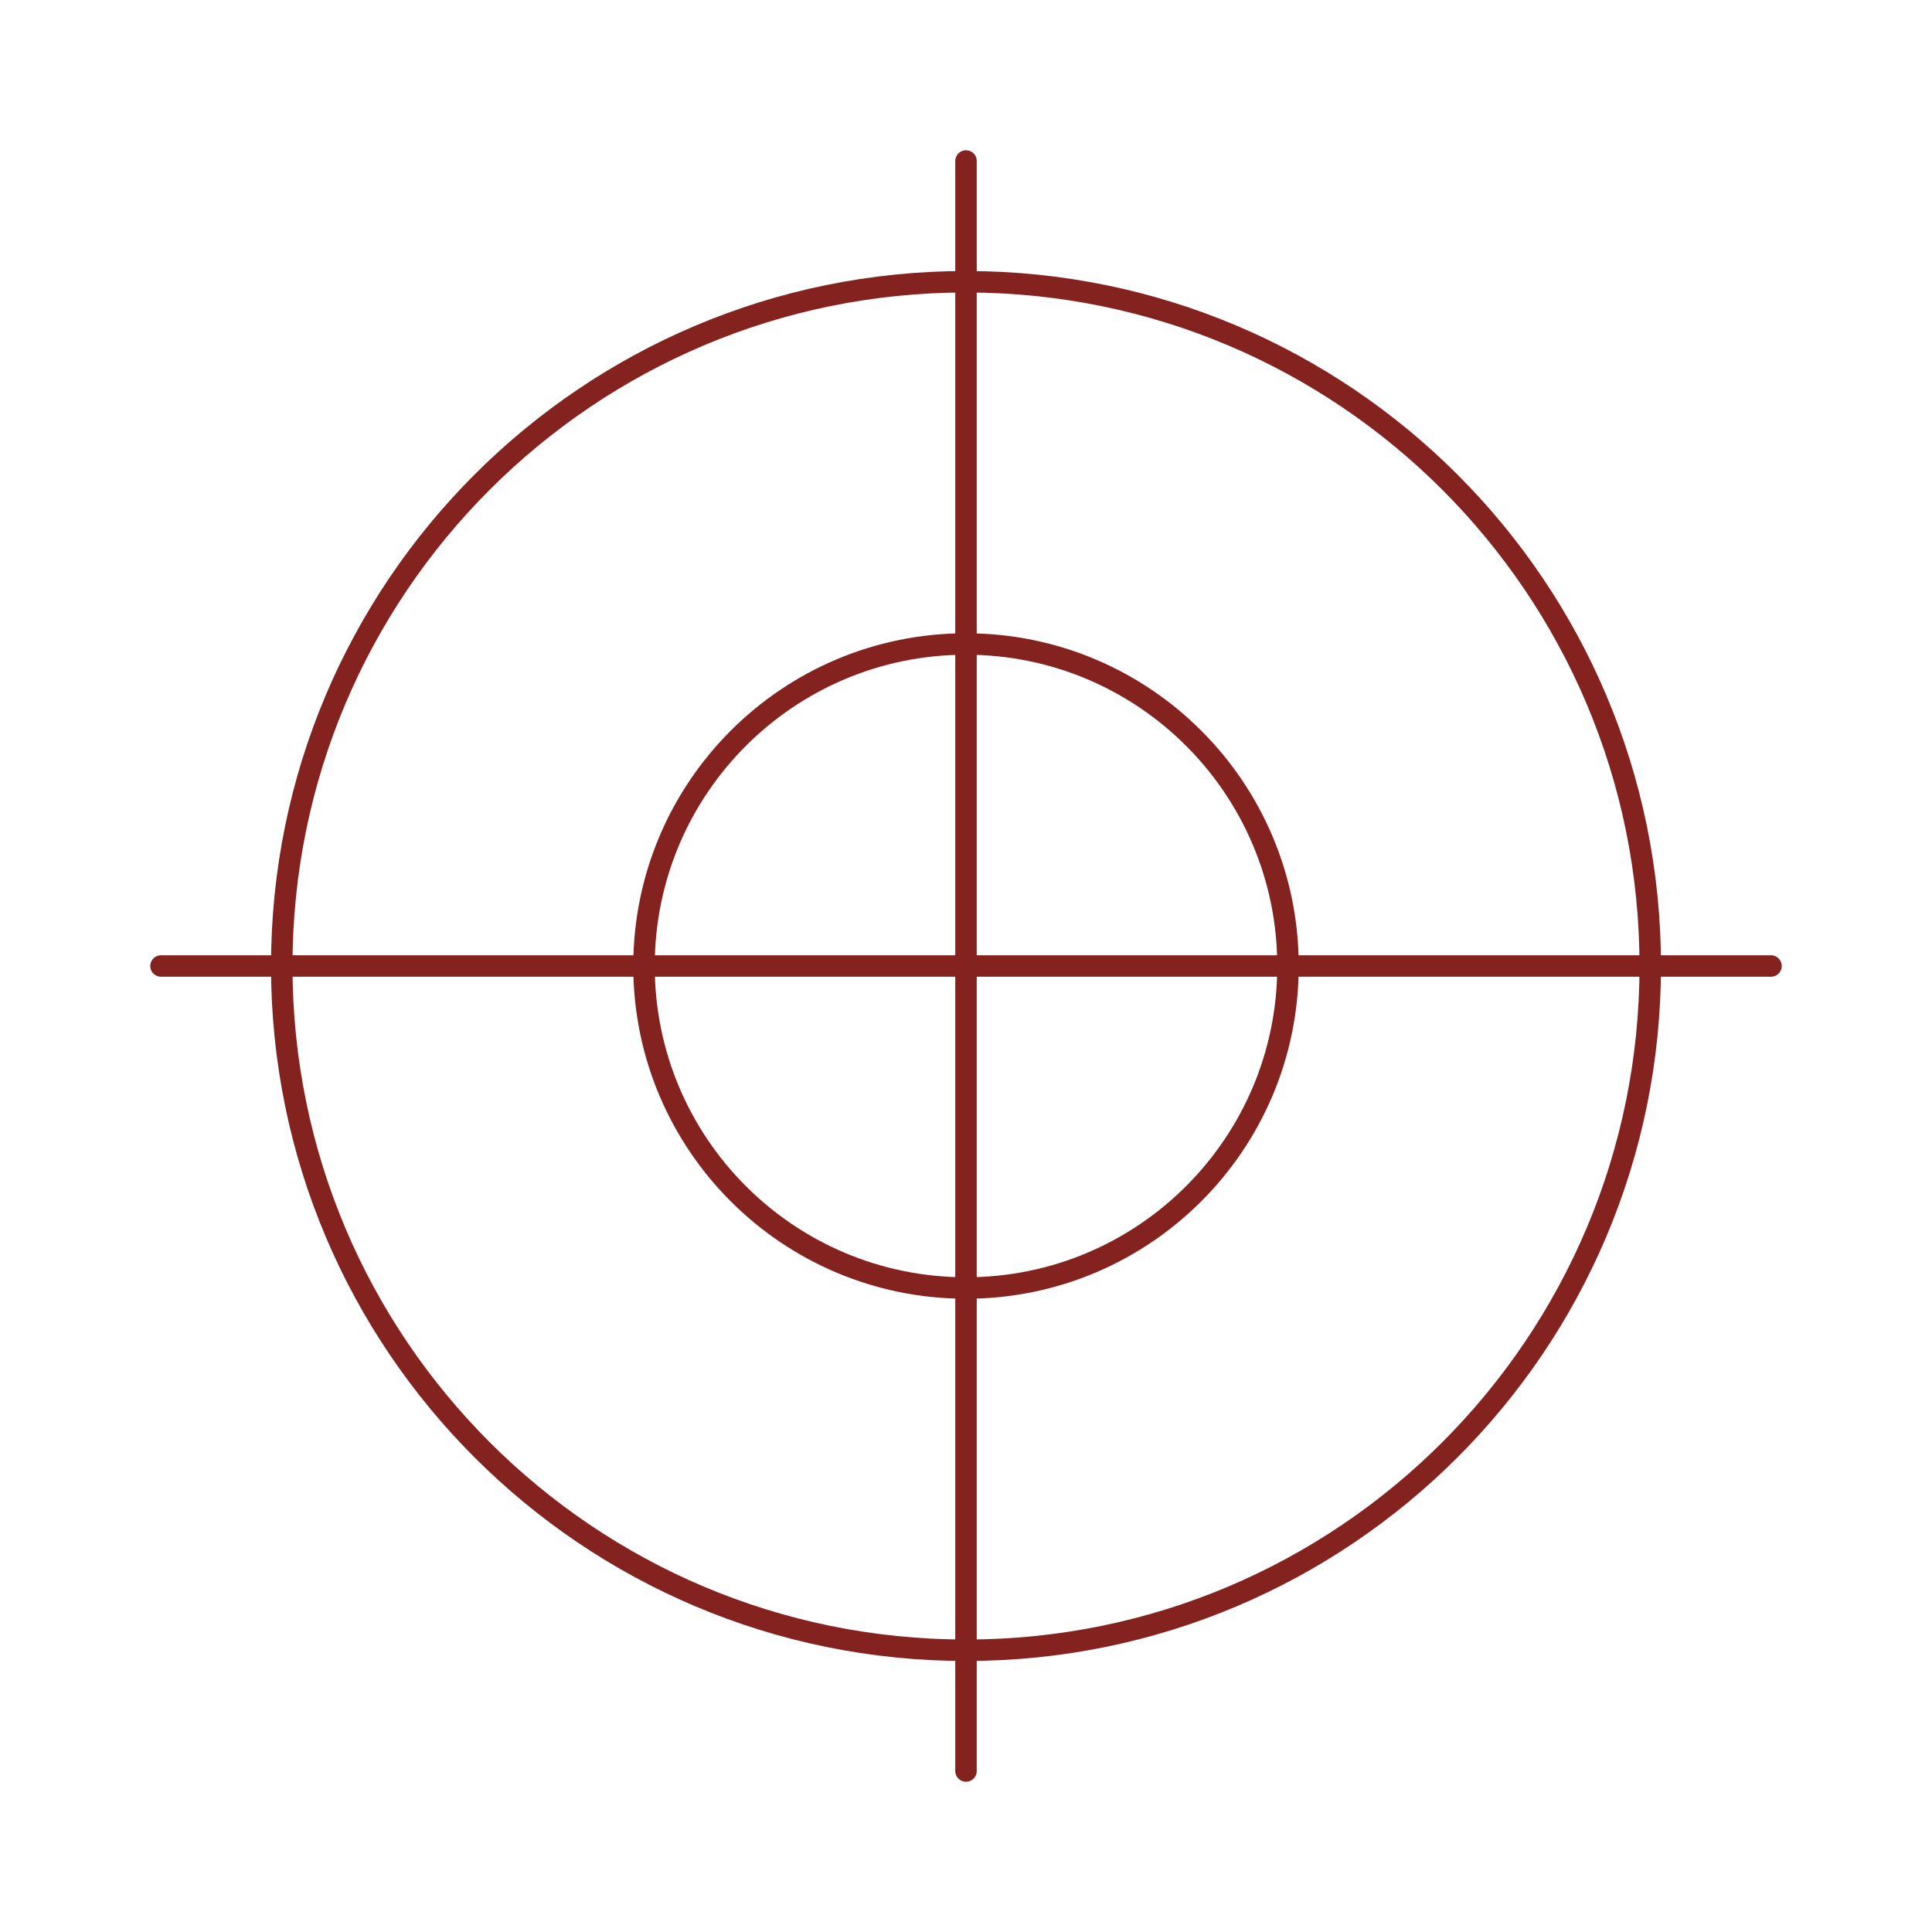
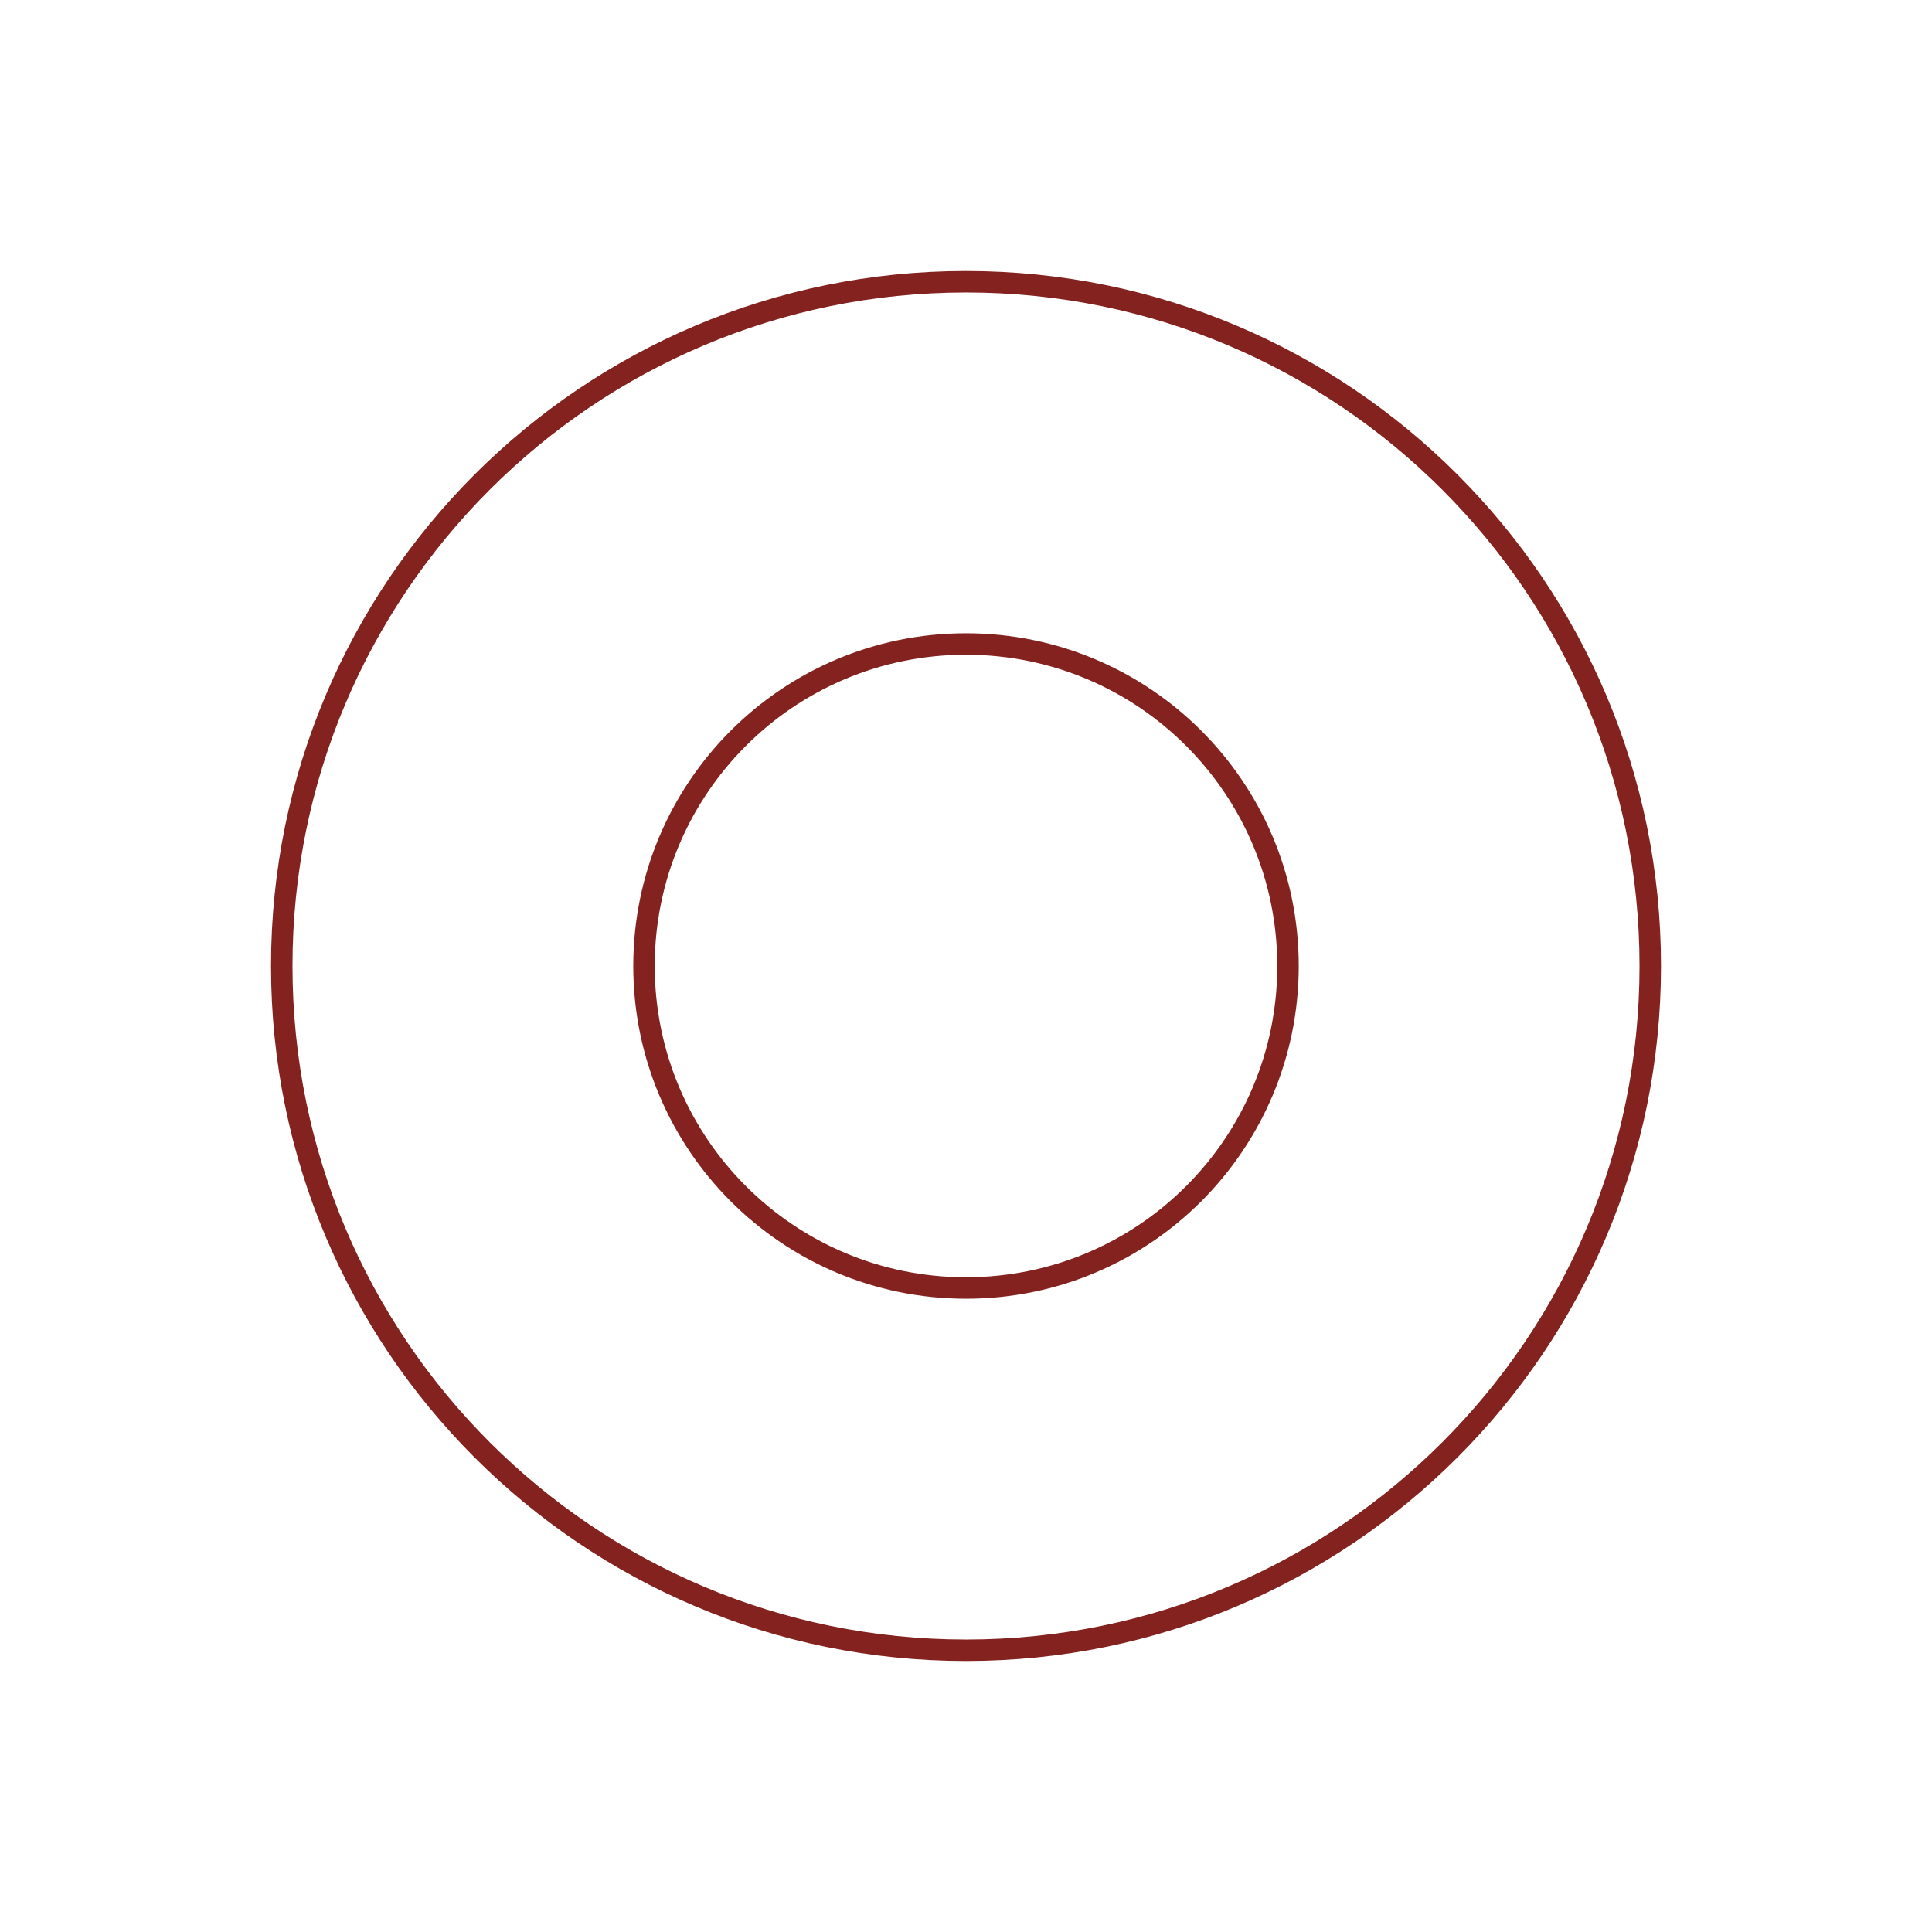
<svg xmlns="http://www.w3.org/2000/svg" width="150" height="150" viewBox="0 0 150 150" fill="none">
  <path d="M75 128.125C104.344 128.125 128.125 104.344 128.125 75C128.125 45.656 104.344 21.875 75 21.875C45.656 21.875 21.875 45.656 21.875 75C21.875 104.344 45.656 128.125 75 128.125Z" stroke="#84221F" stroke-width="1.667" stroke-miterlimit="2" stroke-linejoin="round" />
-   <path d="M75 100C88.812 100 100 88.812 100 75C100 61.188 88.812 50 75 50C61.188 50 50 61.188 50 75C50 88.812 61.188 100 75 100Z" stroke="#84221F" stroke-width="1.667" stroke-miterlimit="2" stroke-linejoin="round" />
-   <path d="M12.5 75H137.5M75 12.5V137.5" stroke="#84221F" stroke-width="1.667" stroke-miterlimit="2" stroke-linecap="round" stroke-linejoin="round" />
+   <path d="M75 100C88.812 100 100 88.812 100 75C100 61.188 88.812 50 75 50C61.188 50 50 61.188 50 75C50 88.812 61.188 100 75 100" stroke="#84221F" stroke-width="1.667" stroke-miterlimit="2" stroke-linejoin="round" />
</svg>